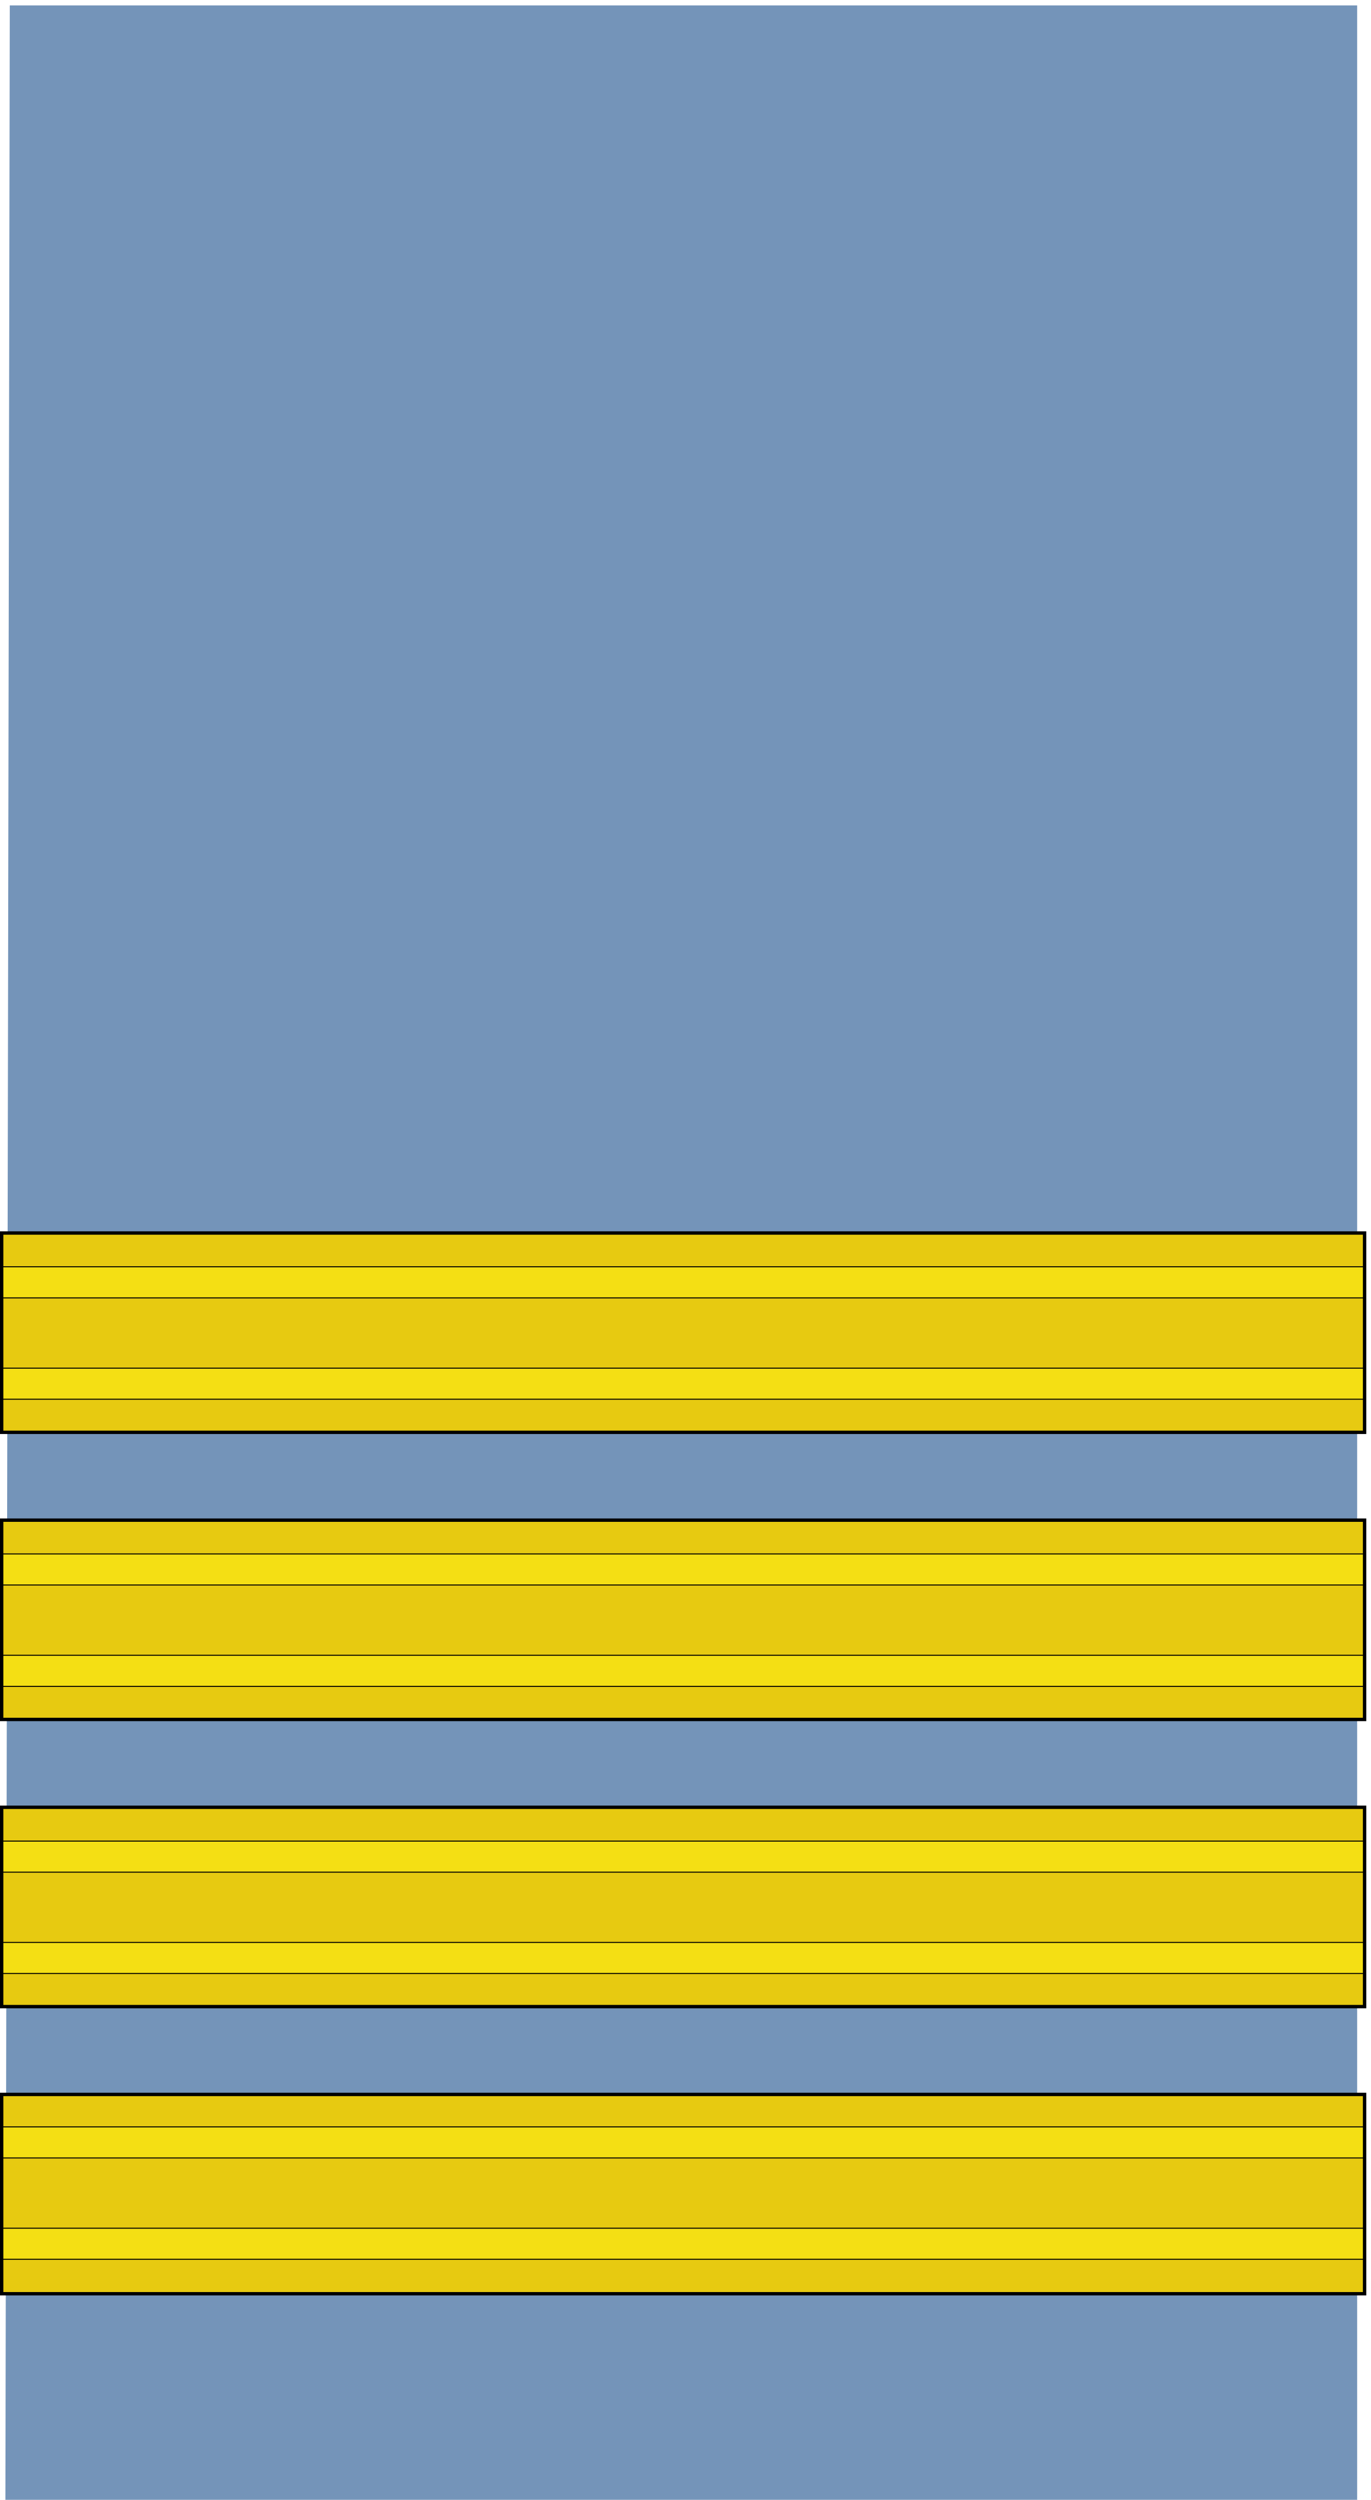
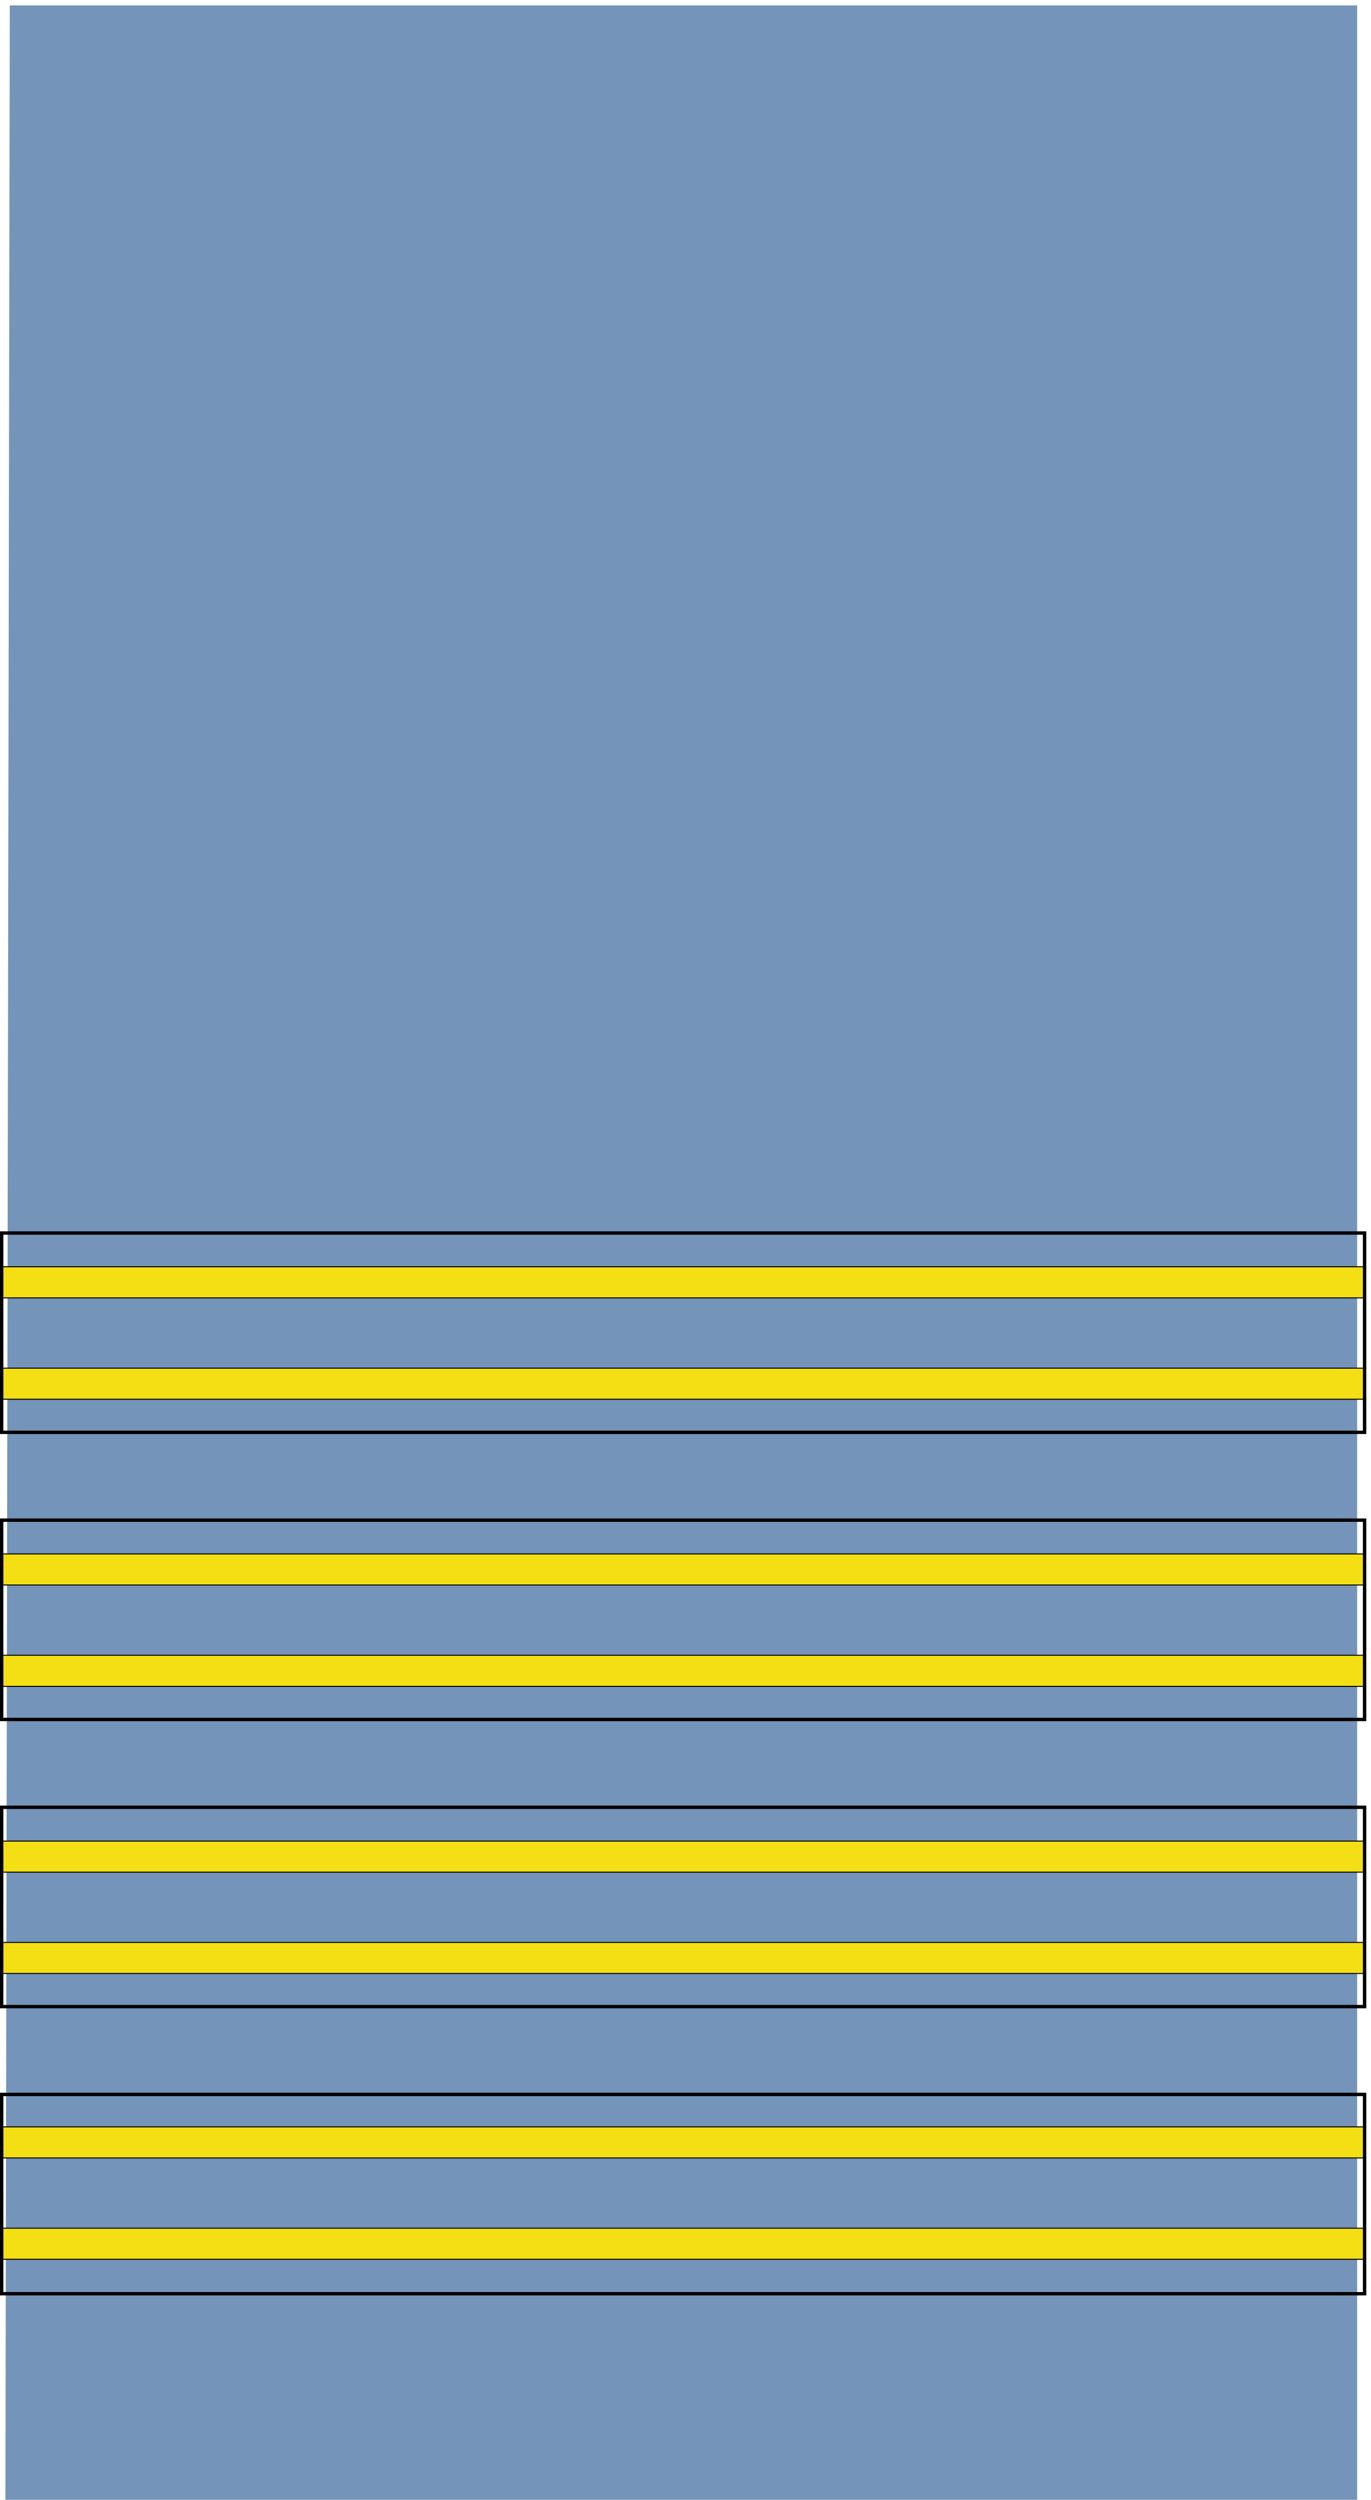
<svg xmlns="http://www.w3.org/2000/svg" width="203" height="370" version="1.0">
  <path d="M1.45,.8h199.5v369.2H.8z" fill="#7494b9" />
-   <path d="M.25,182.5h201.8v29.5h-201.8zM.25,225h201.8v29.5h-201.8zM.25,267.5h201.8v29.5h-201.8zM.25,310h201.8v29.5h-201.8z" fill="#e7ca11" />
  <path d="M.25,187.5h201.8v4.6h-201.8zM.25,202.5h201.8v4.6h-201.8zM.25,230h201.8v4.6h-201.8zM.25,245h201.8v4.6h-201.8zM.25,272.5h201.8v4.6h-201.8zM.25,287.5h201.8v4.6h-201.8zM.25,314.8h201.8v4.6h-201.8zM.25,329.8h201.8v4.6h-201.8z" fill="#f4df14" stroke="#000" stroke-width=".15" />
  <path d="M.25,182.5h201.8v29.5h-201.8zM.25,225h201.8v29.5h-201.8zM.25,267.5h201.8v29.5h-201.8zM.25,310h201.8v29.5h-201.8z" fill="none" stroke="#000" stroke-width=".5" />
</svg>